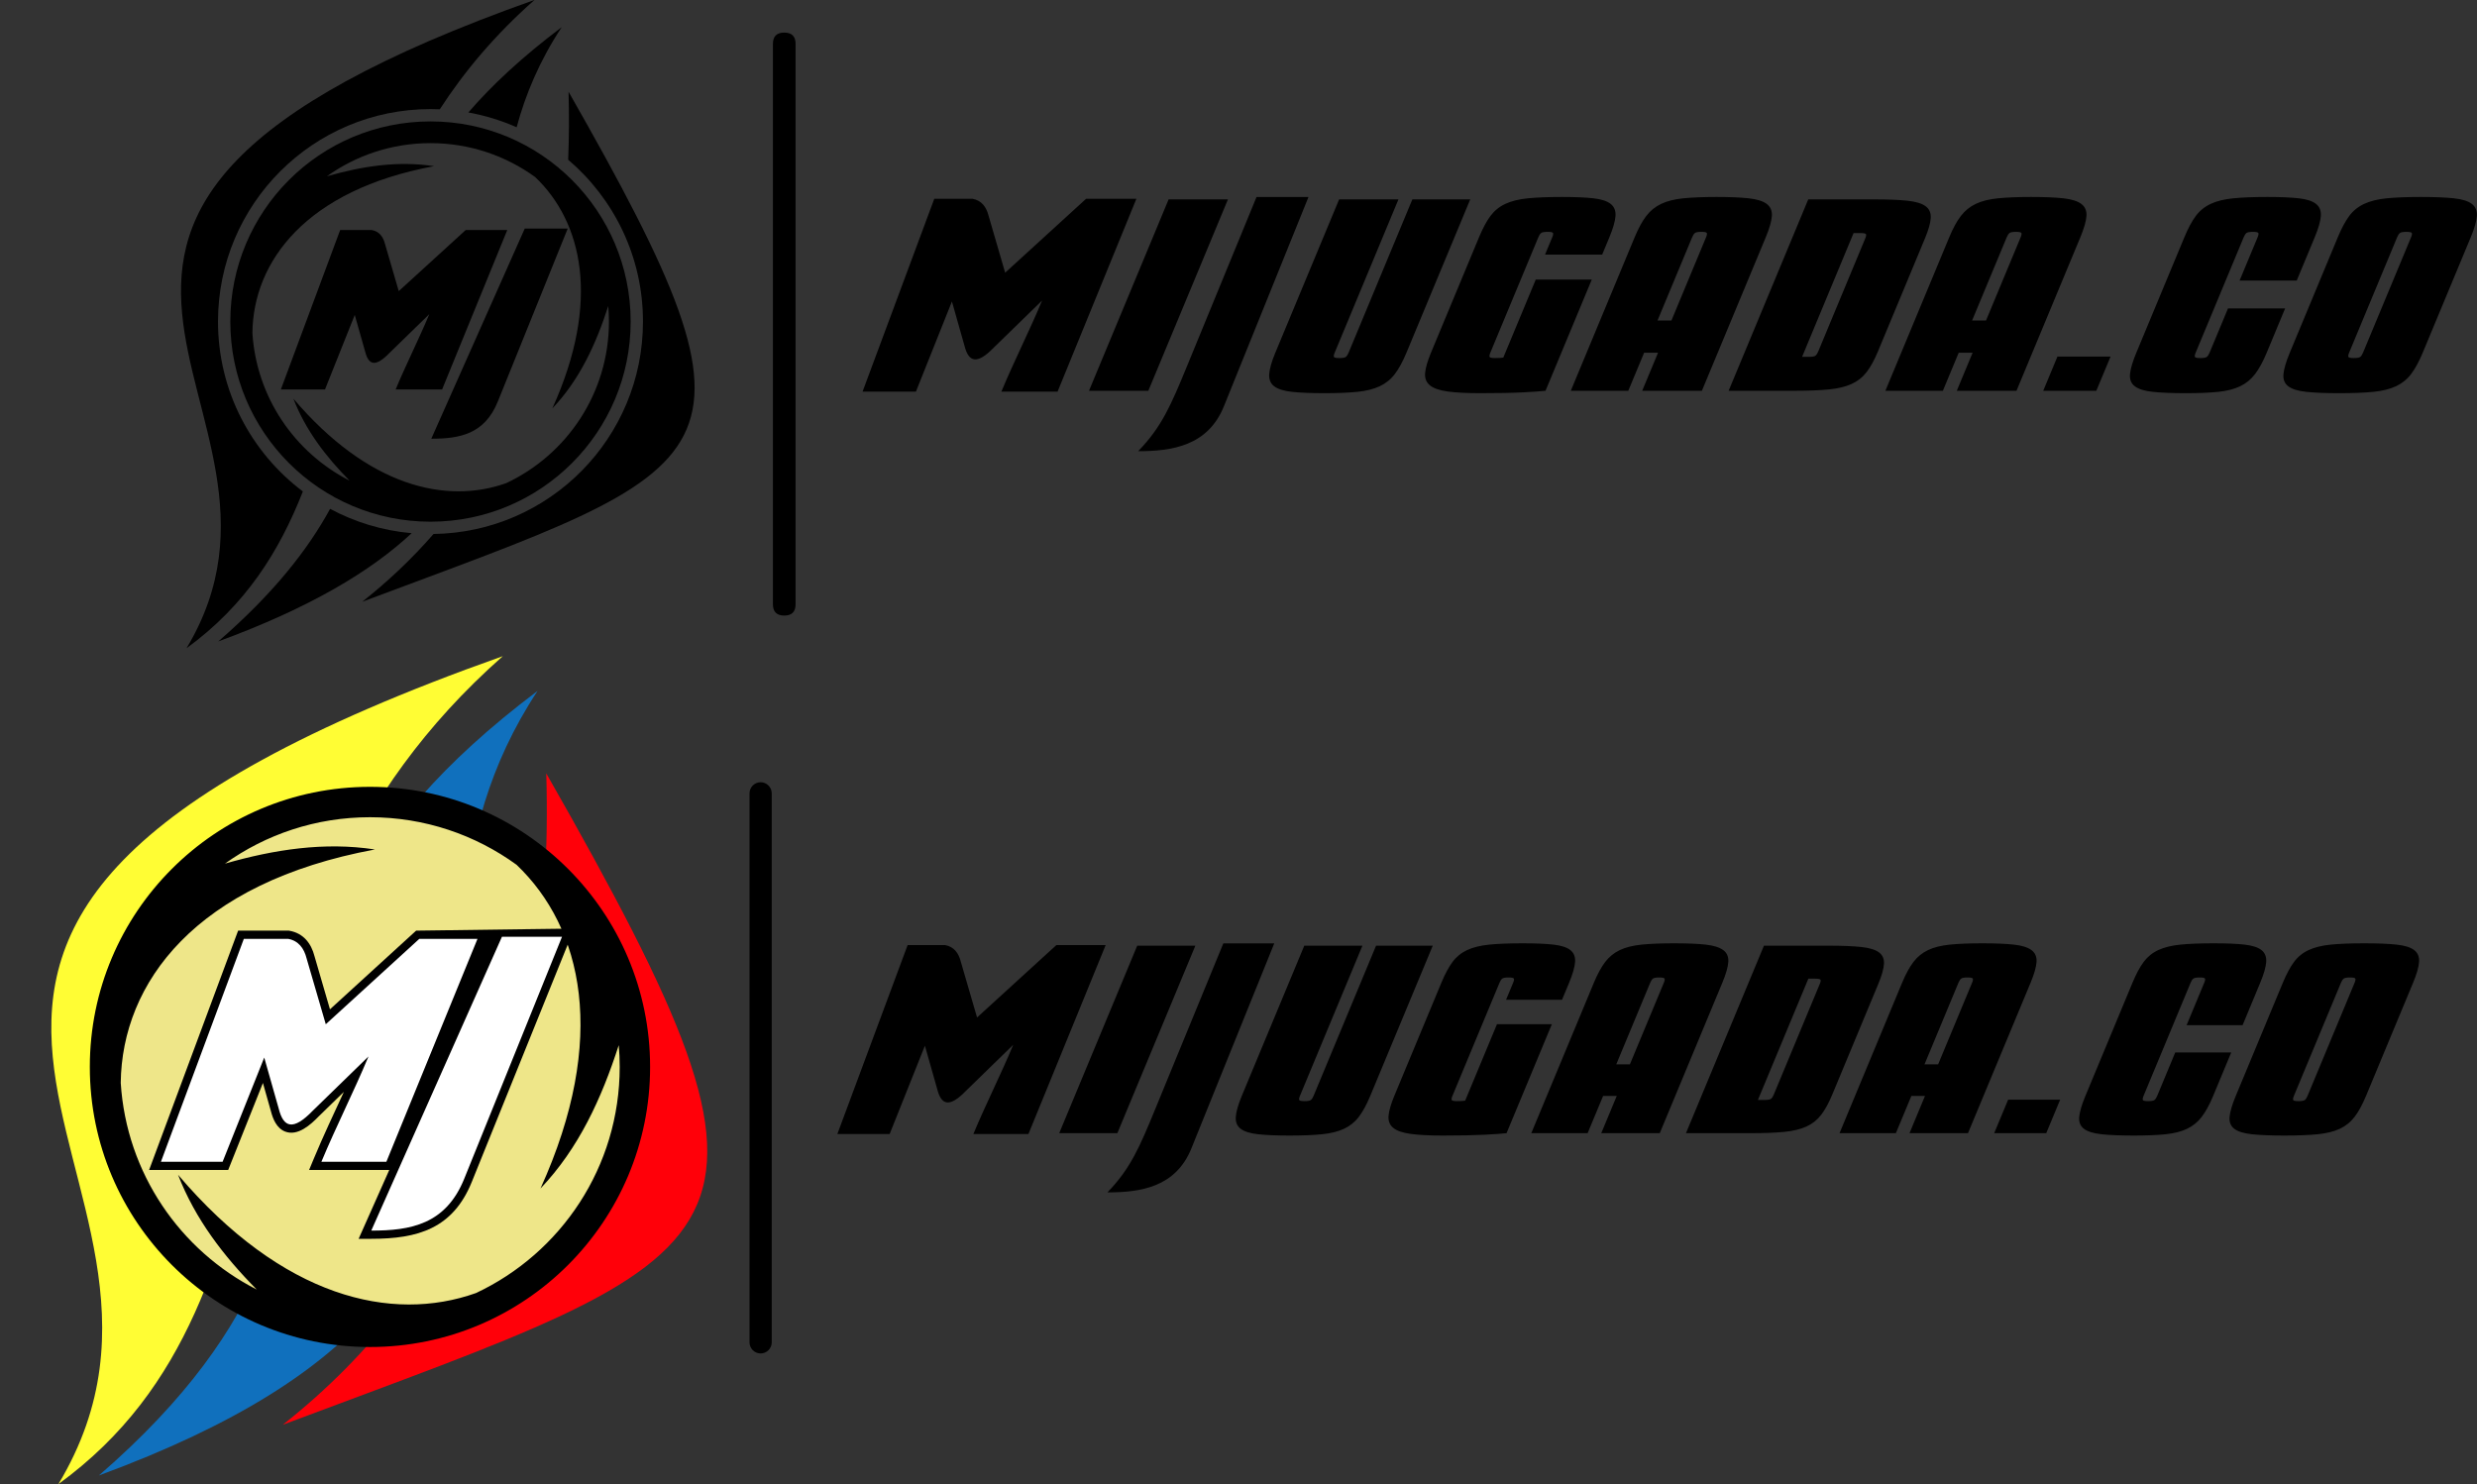
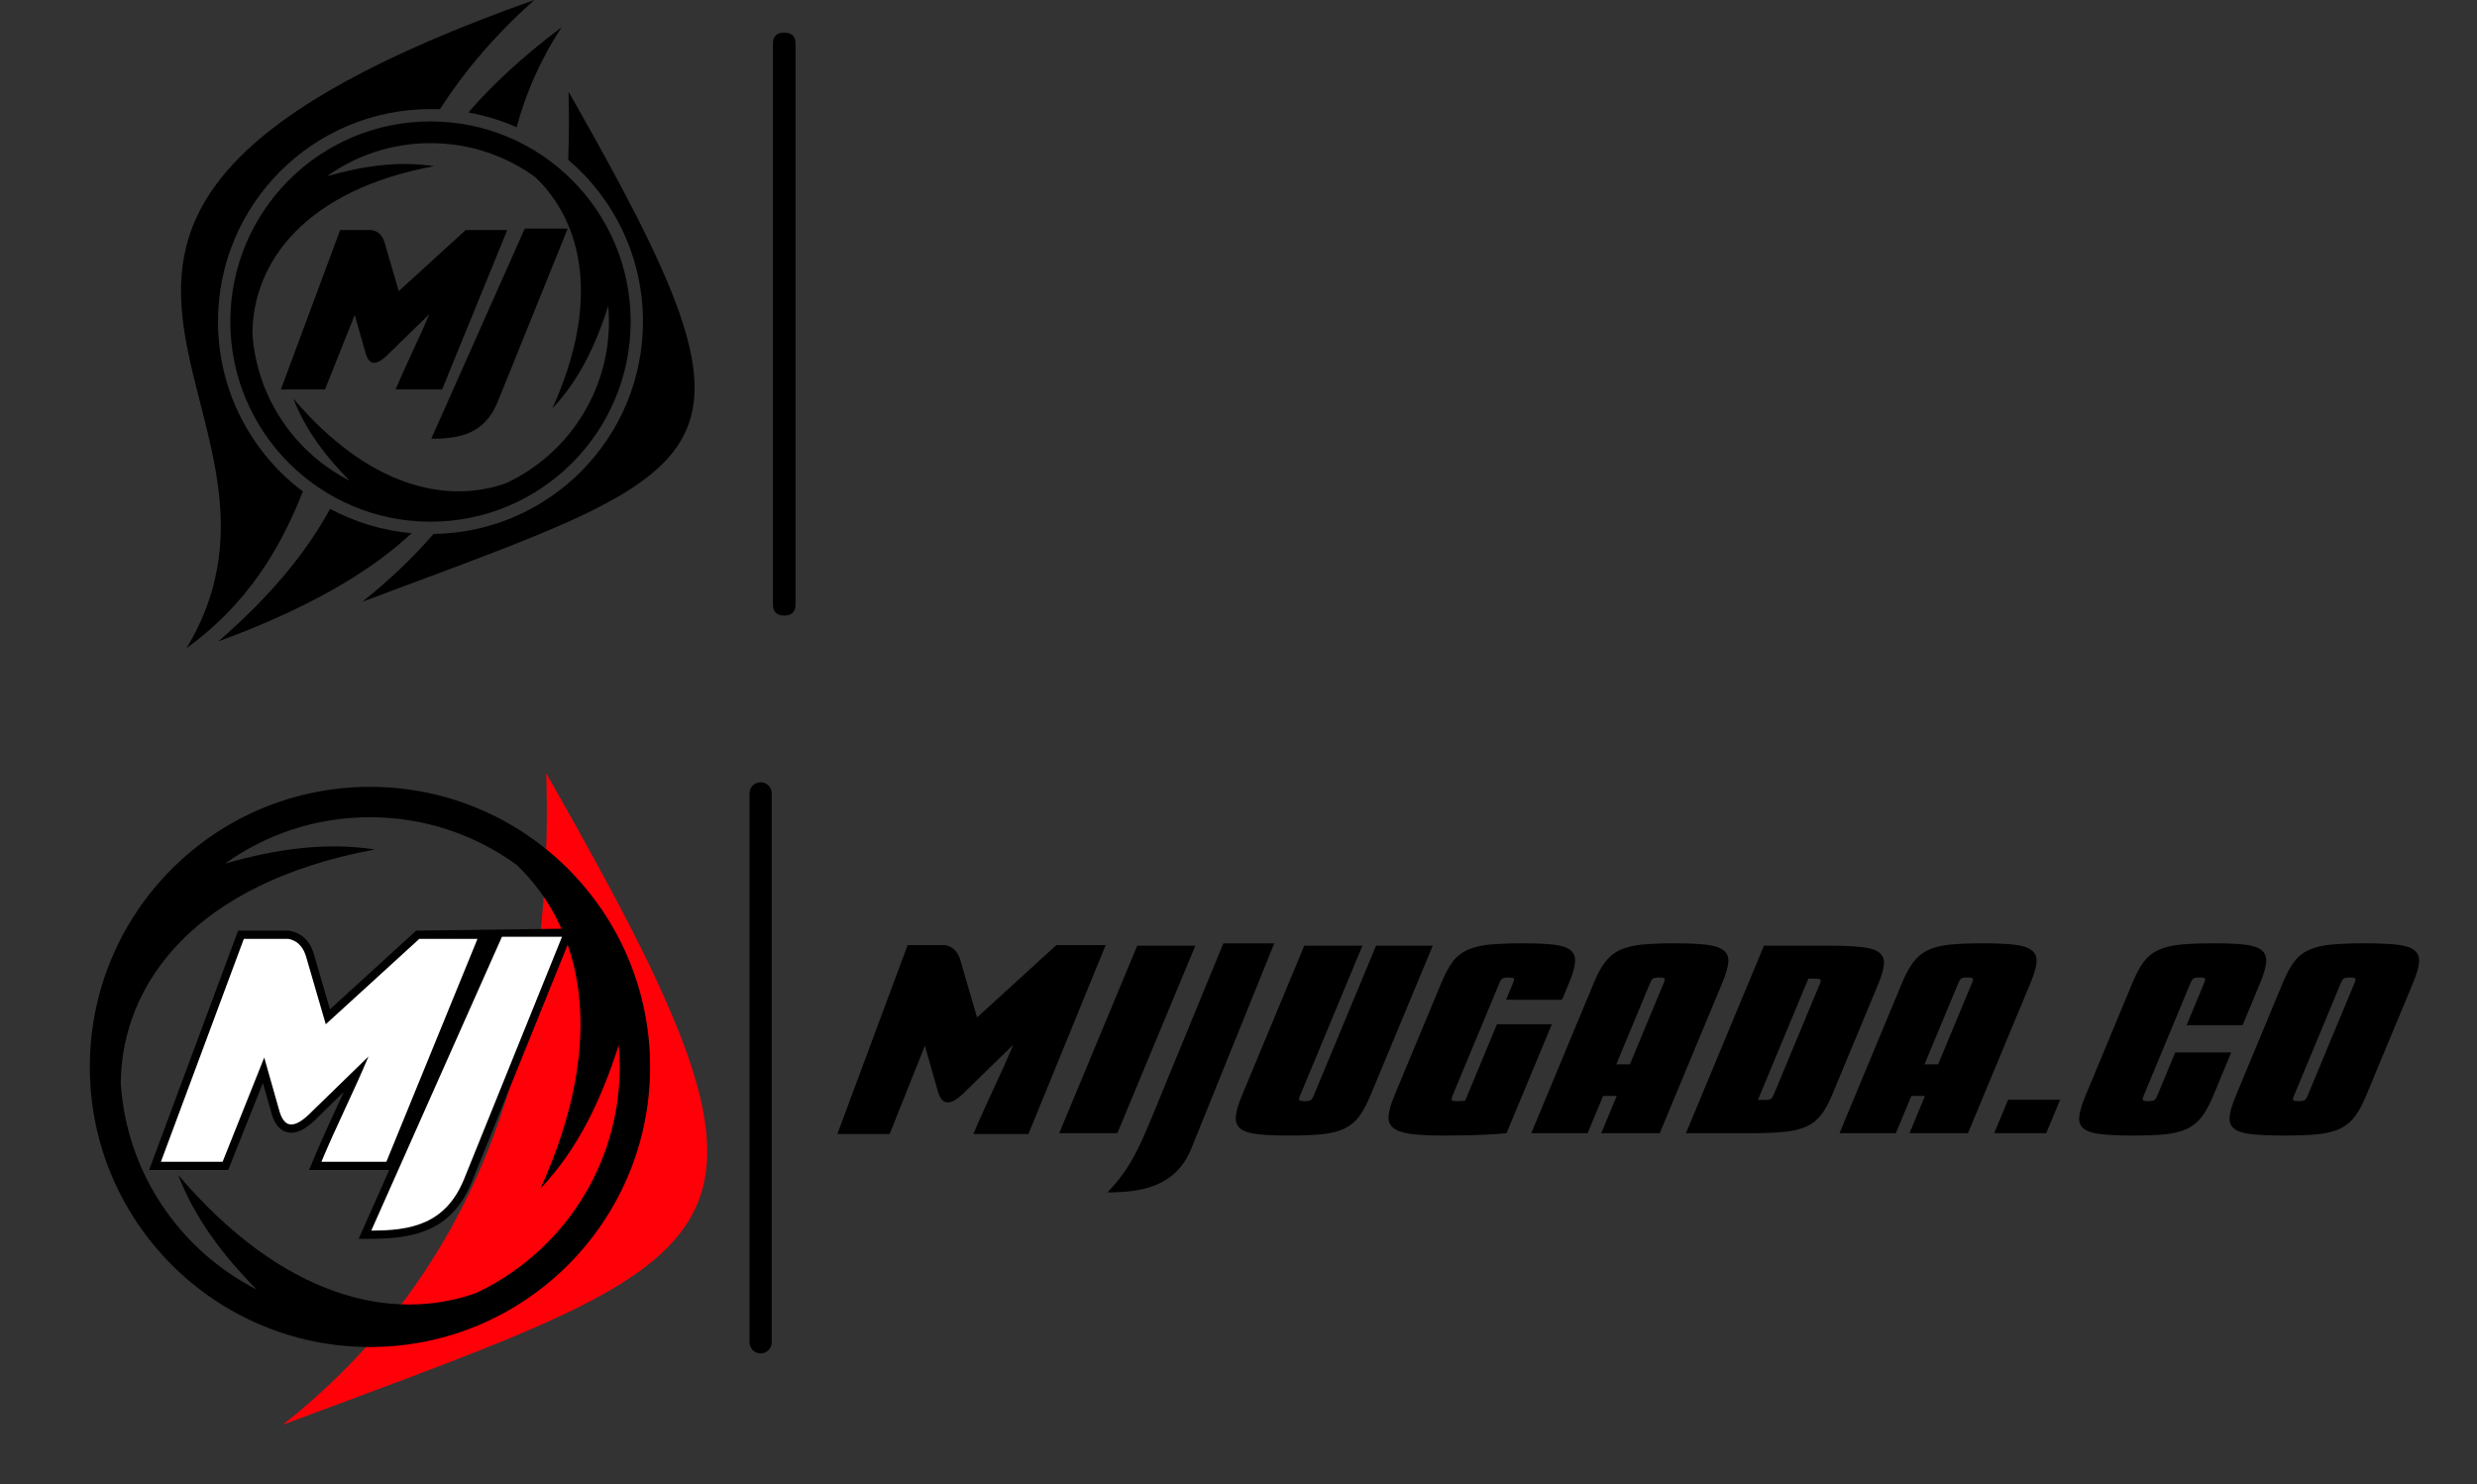
<svg xmlns="http://www.w3.org/2000/svg" width="595.3pt" height="356.8pt" viewBox="0 0 595.3 356.8" version="1.1">
  <rect x="0" y="0" width="595.3" height="356.8" fill="#333333" stroke="none" />
  <defs>
    <clipPath id="clip1">
      <path d="M 12 157 L 121 157 L 121 356.801 L 12 356.801 Z M 12 157 " />
    </clipPath>
    <clipPath id="clip2">
-       <path d="M 207 47 L 595.301 47 L 595.301 109 L 207 109 Z M 207 47 " />
-     </clipPath>
+       </clipPath>
  </defs>
  <g id="surface1">
    <g clip-path="url(#clip1)" clip-rule="nonzero">
-       <path style=" stroke:none;fill-rule:evenodd;fill:rgb(100%,99.219%,20.384%);fill-opacity:1;" d="M 120.848 157.715 C -71.074 225.645 59.926 280.336 14.031 356.734 C 77.473 310.574 44.883 224.75 120.848 157.715 Z M 120.848 157.715 " />
-     </g>
+       </g>
    <path style=" stroke:none;fill-rule:evenodd;fill:rgb(100%,0%,3.529%);fill-opacity:1;" d="M 131.285 185.898 C 196.844 300.773 181.242 299.969 67.961 342.469 C 110.398 308.945 133.383 258.395 131.285 185.898 Z M 131.285 185.898 " />
-     <path style=" stroke:none;fill-rule:evenodd;fill:rgb(6.273%,43.921%,74.022%);fill-opacity:1;" d="M 129.199 166.066 C 35.742 236.43 108.637 281.031 23.773 354.648 C 156.801 305.703 81.766 237.973 129.199 166.066 Z M 129.199 166.066 " />
-     <path style=" stroke:none;fill-rule:evenodd;fill:rgb(93.359%,90.234%,53.709%);fill-opacity:1;" d="M 88.914 194.34 C 123.219 194.34 151.027 222.148 151.027 256.453 C 151.027 290.758 123.219 318.566 88.914 318.566 C 54.609 318.566 26.801 290.758 26.801 256.453 C 26.801 222.148 54.609 194.34 88.914 194.34 Z M 88.914 194.34 " />
    <path style=" stroke:none;fill-rule:evenodd;fill:rgb(0%,0%,0%);fill-opacity:1;" d="M 88.914 189.129 C 126.094 189.129 156.238 219.27 156.238 256.453 C 156.238 293.637 126.094 323.777 88.914 323.777 C 51.73 323.777 21.586 293.637 21.586 256.453 C 21.586 219.27 51.73 189.129 88.914 189.129 Z M 54.062 207.586 C 65.957 204.188 77.934 202.32 90.113 204.184 C 47.004 212.168 29.293 236.238 29.016 260.289 C 30.387 282.008 43.305 300.586 61.699 309.961 C 53.695 301.871 46.902 292.992 42.789 282.375 C 67.961 311.977 94.145 317.992 114.387 310.809 C 134.797 301.227 148.934 280.492 148.934 256.453 C 148.934 254.691 148.852 252.945 148.703 251.223 C 144.57 264.031 139.098 276.008 129.895 285.676 C 146.273 249.559 139.977 222.961 124.145 207.863 C 114.25 200.676 102.078 196.434 88.914 196.434 C 75.918 196.434 63.887 200.566 54.062 207.586 Z M 54.062 207.586 " />
    <path style=" stroke:none;fill-rule:evenodd;fill:rgb(0%,0%,0%);fill-opacity:1;" d="M 137.996 223.195 L 113.402 284.055 C 108.852 295.324 100.43 297.77 89.227 297.77 L 86.191 297.77 L 93.551 281.223 L 92.859 281.223 C 87.656 281.223 82.449 281.223 77.242 281.223 L 74.285 281.223 L 75.422 278.492 C 77.672 273.078 80.191 267.781 82.641 262.453 C 80.613 264.426 78.594 266.395 76.582 268.355 C 74.668 270.336 71.559 273.156 68.543 271.996 C 66.496 271.211 65.59 268.988 65.105 267.078 C 64.469 264.82 63.828 262.566 63.188 260.309 C 60.57 266.867 57.953 273.422 55.336 279.98 L 54.84 281.223 L 53.5 281.223 C 48.559 281.223 43.617 281.223 38.676 281.223 L 35.836 281.223 L 36.828 278.562 C 43.469 260.699 50.109 242.84 56.75 224.98 L 57.23 223.695 L 58.602 223.695 C 62.148 223.695 65.699 223.695 69.246 223.695 L 69.422 223.695 L 69.598 223.727 C 72.898 224.324 74.789 226.723 75.586 229.844 C 76.824 234.098 78.062 238.352 79.301 242.605 L 100.012 223.695 Z M 137.996 223.195 " />
    <path style=" stroke:none;fill-rule:evenodd;fill:rgb(100%,100%,100%);fill-opacity:1;" d="M 58.602 225.668 C 62.148 225.668 65.699 225.668 69.246 225.668 C 71.723 226.117 73.062 227.914 73.684 230.363 C 75.219 235.641 76.758 240.918 78.293 246.195 L 100.777 225.668 C 105.043 225.668 110.492 225.668 114.758 225.668 L 92.859 279.25 C 87.656 279.25 82.449 279.25 77.242 279.25 C 80.75 270.812 85.047 262.375 88.559 253.938 C 84.09 258.285 79.629 262.637 75.16 266.984 C 70.395 271.922 68.121 270.965 67.004 266.539 C 65.84 262.426 64.672 258.312 63.504 254.199 C 60.172 262.547 56.836 270.898 53.5 279.25 C 48.559 279.25 43.617 279.25 38.676 279.25 C 45.316 261.387 51.957 243.527 58.602 225.668 Z M 58.602 225.668 " />
    <path style=" stroke:none;fill-rule:evenodd;fill:rgb(100%,100%,100%);fill-opacity:1;" d="M 120.633 225.168 L 135.07 225.168 L 111.574 283.316 C 107.117 294.344 98.645 295.797 89.227 295.797 Z M 120.633 225.168 " />
    <path style=" stroke:none;fill-rule:evenodd;fill:rgb(0%,0%,0%);fill-opacity:1;" d="M 182.801 188.023 C 184.27 188.023 185.469 189.223 185.469 190.691 L 185.469 322.656 C 185.469 324.121 184.27 325.324 182.801 325.324 C 181.332 325.324 180.133 324.121 180.133 322.656 L 180.133 190.691 C 180.133 189.223 181.332 188.023 182.801 188.023 Z M 182.801 188.023 " />
    <path style=" stroke:none;fill-rule:evenodd;fill:rgb(0%,0%,0%);fill-opacity:1;" d="M 268.535 272.379 L 254.562 272.379 L 273.309 227.309 L 287.281 227.309 Z M 294.008 226.746 L 306.246 226.746 L 286.332 276.027 C 282.555 285.371 274.121 286.609 266.145 286.609 C 271.719 280.859 273.887 275.711 277.711 266.406 Z M 218.129 227.172 C 221.137 227.172 224.145 227.172 227.152 227.172 C 229.25 227.551 230.387 229.074 230.91 231.152 C 232.215 235.625 233.516 240.098 234.816 244.566 L 253.875 227.172 C 257.488 227.172 262.105 227.172 265.723 227.172 L 247.164 272.582 C 242.754 272.582 238.34 272.582 233.93 272.582 C 236.902 265.43 240.543 258.281 243.516 251.129 C 239.734 254.816 235.949 258.5 232.164 262.188 C 228.121 266.375 226.195 265.559 225.25 261.809 C 224.262 258.324 223.273 254.836 222.285 251.352 C 219.461 258.426 216.633 265.504 213.809 272.582 C 209.617 272.582 205.43 272.582 201.242 272.582 C 206.871 257.445 212.5 242.309 218.129 227.172 Z M 568.629 263.422 C 567.758 265.512 566.848 267.188 565.891 268.441 C 564.941 269.699 563.75 270.656 562.324 271.324 C 560.895 271.988 559.117 272.426 556.992 272.637 C 554.863 272.844 552.188 272.949 548.969 272.949 C 545.75 272.949 543.16 272.844 541.207 272.637 C 539.254 272.426 537.84 271.988 536.969 271.324 C 536.094 270.656 535.719 269.699 535.84 268.441 C 535.957 267.188 536.453 265.512 537.324 263.422 L 548.641 236.207 C 549.512 234.117 550.406 232.453 551.324 231.215 C 552.238 229.98 553.41 229.027 554.836 228.363 C 556.266 227.699 558.043 227.262 560.168 227.051 C 562.297 226.844 564.973 226.738 568.191 226.738 C 571.41 226.738 573.996 226.844 575.953 227.051 C 577.906 227.262 579.32 227.699 580.191 228.363 C 581.066 229.027 581.461 229.98 581.379 231.215 C 581.293 232.453 580.816 234.117 579.949 236.207 Z M 551.293 263.422 C 551.086 263.918 551.035 264.25 551.137 264.422 C 551.238 264.59 551.66 264.676 552.41 264.676 C 553.156 264.676 553.652 264.59 553.898 264.422 C 554.141 264.25 554.367 263.918 554.57 263.422 L 565.891 236.207 C 566.098 235.715 566.148 235.383 566.047 235.211 C 565.945 235.039 565.52 234.953 564.773 234.953 C 564.027 234.953 563.531 235.039 563.289 235.211 C 563.043 235.383 562.82 235.715 562.613 236.207 Z M 515.16 263.422 C 514.953 263.918 514.902 264.25 515.004 264.422 C 515.102 264.59 515.527 264.676 516.273 264.676 C 517.023 264.676 517.52 264.59 517.762 264.422 C 518.004 264.25 518.23 263.918 518.438 263.422 L 522.777 252.98 L 536.23 252.98 L 531.891 263.422 C 531.02 265.512 530.105 267.188 529.156 268.441 C 528.199 269.699 527.023 270.656 525.625 271.324 C 524.23 271.988 522.508 272.426 520.469 272.637 C 518.426 272.844 515.883 272.949 512.832 272.949 C 509.613 272.949 507.027 272.844 505.074 272.637 C 503.121 272.426 501.707 271.988 500.832 271.324 C 499.961 270.656 499.582 269.699 499.703 268.441 C 499.824 267.188 500.316 265.512 501.188 263.422 L 512.508 236.207 C 513.375 234.117 514.27 232.453 515.188 231.215 C 516.105 229.98 517.277 229.027 518.703 228.363 C 520.129 227.699 521.906 227.262 524.035 227.051 C 526.164 226.844 528.836 226.738 532.055 226.738 C 535.102 226.738 537.562 226.844 539.43 227.051 C 541.297 227.262 542.652 227.699 543.496 228.363 C 544.34 229.027 544.723 229.98 544.641 231.215 C 544.555 232.453 544.078 234.117 543.207 236.207 L 538.961 246.422 L 525.508 246.422 L 529.754 236.207 C 529.961 235.715 530.012 235.383 529.91 235.211 C 529.812 235.039 529.387 234.953 528.641 234.953 C 527.891 234.953 527.395 235.039 527.152 235.211 C 526.906 235.383 526.684 235.715 526.477 236.207 Z M 491.77 272.379 L 479.266 272.379 L 482.613 264.336 L 495.117 264.336 Z M 476.43 226.738 C 479.535 226.738 482.051 226.844 483.977 227.051 C 485.902 227.262 487.316 227.699 488.215 228.363 C 489.117 229.027 489.527 229.98 489.445 231.215 C 489.363 232.453 488.887 234.117 488.016 236.207 L 472.969 272.379 L 458.914 272.379 L 462.637 263.422 L 459.363 263.422 L 455.637 272.379 L 442.098 272.379 L 457.141 236.207 C 458.012 234.117 458.922 232.453 459.867 231.215 C 460.809 229.98 461.98 229.027 463.379 228.363 C 464.777 227.699 466.527 227.262 468.625 227.051 C 470.727 226.844 473.328 226.738 476.43 226.738 Z M 462.52 255.832 L 465.793 255.832 L 473.957 236.207 C 474.164 235.715 474.215 235.383 474.117 235.211 C 474.012 235.039 473.59 234.953 472.844 234.953 C 472.094 234.953 471.598 235.039 471.355 235.211 C 471.113 235.383 470.887 235.715 470.68 236.207 Z M 440.336 263.137 C 439.496 265.152 438.609 266.77 437.672 267.984 C 436.734 269.203 435.559 270.137 434.137 270.781 C 432.719 271.426 430.945 271.855 428.816 272.066 C 426.688 272.273 424.016 272.379 420.797 272.379 L 405.188 272.379 L 423.934 227.309 L 439.543 227.309 C 442.762 227.309 445.348 227.414 447.305 227.621 C 449.258 227.832 450.676 228.258 451.555 228.906 C 452.438 229.551 452.844 230.473 452.777 231.672 C 452.711 232.871 452.258 234.477 451.418 236.492 Z M 422.48 264.391 L 424.117 264.391 C 424.867 264.391 425.359 264.305 425.605 264.137 C 425.848 263.965 426.074 263.629 426.277 263.137 L 437.359 236.492 C 437.566 236 437.621 235.664 437.52 235.496 C 437.418 235.324 436.992 235.238 436.246 235.238 L 434.605 235.238 Z M 402.352 226.738 C 405.457 226.738 407.973 226.844 409.895 227.051 C 411.82 227.262 413.234 227.699 414.137 228.363 C 415.039 229.027 415.449 229.98 415.367 231.215 C 415.281 232.453 414.805 234.117 413.934 236.207 L 398.891 272.379 L 384.832 272.379 L 388.559 263.422 L 385.281 263.422 L 381.555 272.379 L 368.016 272.379 L 383.062 236.207 C 383.934 234.117 384.84 232.453 385.785 231.215 C 386.73 229.98 387.902 229.027 389.301 228.363 C 390.699 227.699 392.445 227.262 394.547 227.051 C 396.645 226.844 399.246 226.738 402.352 226.738 Z M 388.438 255.832 L 391.715 255.832 L 399.879 236.207 C 400.086 235.715 400.137 235.383 400.035 235.211 C 399.934 235.039 399.508 234.953 398.762 234.953 C 398.016 234.953 397.52 235.039 397.277 235.211 C 397.031 235.383 396.809 235.715 396.602 236.207 Z M 349.062 263.422 C 348.855 263.918 348.805 264.25 348.906 264.422 C 349.008 264.59 349.43 264.676 350.18 264.676 C 351.098 264.676 351.746 264.641 352.125 264.562 L 359.766 246.191 L 372.957 246.191 L 362.066 272.379 C 361.102 272.492 359.352 272.617 356.824 272.75 C 354.297 272.883 350.934 272.949 346.738 272.949 C 343.52 272.949 340.945 272.816 339.012 272.551 C 337.082 272.285 335.688 271.797 334.832 271.094 C 333.977 270.391 333.602 269.422 333.715 268.188 C 333.824 266.949 334.285 265.363 335.09 263.422 L 346.41 236.207 C 347.281 234.117 348.176 232.453 349.09 231.215 C 350.008 229.98 351.18 229.027 352.605 228.363 C 354.031 227.699 355.812 227.262 357.938 227.051 C 360.066 226.844 362.742 226.738 365.961 226.738 C 369.008 226.738 371.465 226.844 373.332 227.051 C 375.199 227.262 376.555 227.699 377.398 228.363 C 378.246 229.027 378.625 229.98 378.543 231.215 C 378.457 232.453 377.98 234.117 377.113 236.207 L 375.402 240.316 L 361.949 240.316 L 363.66 236.207 C 363.867 235.715 363.918 235.383 363.816 235.211 C 363.715 235.039 363.289 234.953 362.543 234.953 C 361.793 234.953 361.301 235.039 361.055 235.211 C 360.812 235.383 360.586 235.715 360.383 236.207 Z M 309.914 272.949 C 306.809 272.949 304.293 272.844 302.371 272.637 C 300.441 272.426 299.043 271.988 298.172 271.324 C 297.297 270.656 296.906 269.699 297 268.441 C 297.09 267.188 297.57 265.512 298.438 263.422 L 313.461 227.309 L 327.434 227.309 L 312.41 263.422 C 312.203 263.918 312.152 264.25 312.254 264.422 C 312.355 264.59 312.781 264.676 313.527 264.676 C 314.273 264.676 314.77 264.59 315.012 264.422 C 315.258 264.25 315.48 263.918 315.688 263.422 L 330.711 227.309 L 344.336 227.309 L 329.312 263.422 C 328.441 265.512 327.531 267.188 326.578 268.441 C 325.625 269.699 324.434 270.656 323.008 271.324 C 321.582 271.988 319.816 272.426 317.719 272.637 C 315.621 272.844 313.02 272.949 309.914 272.949 Z M 309.914 272.949 " />
    <path style=" stroke:none;fill-rule:evenodd;fill:rgb(0%,0%,0%);fill-opacity:1;" d="M 128.465 -0.02 C -21.809 53.168 80.762 95.992 44.828 155.812 C 59.074 145.445 67.129 132.523 72.789 118.129 C 60.402 108.809 52.391 93.988 52.391 77.293 C 52.391 49.086 75.254 26.223 103.461 26.223 C 104.207 26.223 104.953 26.242 105.695 26.273 C 111.531 17.258 118.895 8.426 128.465 -0.02 Z M 128.465 -0.02 " />
    <path style=" stroke:none;fill-rule:evenodd;fill:rgb(0%,0%,0%);fill-opacity:1;" d="M 136.637 22.047 C 187.969 111.996 175.754 111.363 87.055 144.645 C 93.316 139.695 99.039 134.273 104.191 128.352 C 132.059 127.961 154.527 105.254 154.527 77.293 C 154.527 61.711 147.551 47.762 136.551 38.395 C 136.766 33.109 136.801 27.664 136.637 22.047 Z M 136.637 22.047 " />
    <path style=" stroke:none;fill-rule:evenodd;fill:rgb(0%,0%,0%);fill-opacity:1;" d="M 135.004 6.52 C 125.512 13.664 118.227 20.469 112.562 27.031 C 116.617 27.762 120.5 28.969 124.16 30.594 C 126.305 22.66 129.656 14.625 135.004 6.52 Z M 79.336 122.312 C 73.895 132.27 65.598 142.777 52.457 154.18 C 74.355 146.121 89.031 137.41 98.934 128.16 C 91.895 127.543 85.266 125.496 79.336 122.312 Z M 79.336 122.312 " />
    <path style=" stroke:none;fill-rule:evenodd;fill:rgb(0%,0%,0%);fill-opacity:1;" d="M 103.461 29.184 C 130.027 29.184 151.566 50.723 151.566 77.293 C 151.566 103.859 130.027 125.398 103.461 125.398 C 76.891 125.398 55.352 103.859 55.352 77.293 C 55.352 50.723 76.891 29.184 103.461 29.184 Z M 78.559 42.375 C 87.055 39.945 95.613 38.609 104.32 39.941 C 73.512 45.648 60.855 62.848 60.66 80.035 C 61.641 95.551 70.871 108.828 84.016 115.527 C 78.293 109.746 73.441 103.402 70.504 95.816 C 88.488 116.965 107.199 121.266 121.66 116.133 C 136.246 109.285 146.348 94.469 146.348 77.293 C 146.348 76.031 146.289 74.785 146.184 73.555 C 143.23 82.707 139.316 91.266 132.742 98.172 C 144.445 72.367 139.945 53.359 128.633 42.57 C 121.566 37.438 112.867 34.406 103.461 34.406 C 94.176 34.406 85.578 37.359 78.559 42.375 Z M 78.559 42.375 " />
    <path style=" stroke:none;fill-rule:evenodd;fill:rgb(0%,0%,0%);fill-opacity:1;" d="M 81.75 55.297 C 84.289 55.297 86.824 55.297 89.363 55.297 C 91.133 55.617 92.094 56.902 92.535 58.656 C 93.637 62.43 94.734 66.203 95.832 69.977 L 111.914 55.297 C 114.965 55.297 118.863 55.297 121.91 55.297 L 106.25 93.617 C 102.527 93.617 98.805 93.617 95.082 93.617 C 97.59 87.582 100.664 81.547 103.176 75.512 C 99.98 78.625 96.789 81.734 93.594 84.844 C 90.184 88.379 88.559 87.691 87.762 84.527 C 86.926 81.582 86.094 78.641 85.258 75.699 C 82.875 81.672 80.488 87.645 78.105 93.617 C 74.57 93.617 71.035 93.617 67.5 93.617 C 72.25 80.844 77 68.07 81.75 55.297 Z M 81.75 55.297 " />
    <path style=" stroke:none;fill-rule:evenodd;fill:rgb(0%,0%,0%);fill-opacity:1;" d="M 126.113 54.938 L 136.441 54.938 L 119.637 96.523 C 116.449 104.41 110.387 105.453 103.656 105.453 Z M 126.113 54.938 " />
    <path style=" stroke:none;fill-rule:evenodd;fill:rgb(0%,0%,0%);fill-opacity:1;" d="M 185.758 10.555 L 185.758 145.238 C 185.758 147.055 186.664 147.961 188.48 147.961 C 190.297 147.961 191.203 147.055 191.203 145.238 L 191.203 10.555 C 191.203 8.738 190.297 7.832 188.48 7.832 C 186.664 7.832 185.758 8.738 185.758 10.555 Z M 185.758 10.555 " />
    <g clip-path="url(#clip2)" clip-rule="nonzero">
      <path style=" stroke:none;fill-rule:evenodd;fill:rgb(0%,0%,0%);fill-opacity:1;" d="M 275.98 93.926 L 261.719 93.926 L 280.855 47.926 L 295.113 47.926 Z M 301.98 47.355 L 314.469 47.355 L 294.145 97.652 C 290.289 107.188 281.684 108.449 273.539 108.449 C 279.23 102.582 281.445 97.328 285.348 87.832 Z M 224.535 47.785 C 227.605 47.785 230.676 47.785 233.746 47.785 C 235.887 48.176 237.047 49.73 237.582 51.848 C 238.91 56.414 240.242 60.98 241.57 65.543 L 261.02 47.785 C 264.707 47.785 269.422 47.785 273.109 47.785 L 254.168 94.133 C 249.668 94.133 245.164 94.133 240.66 94.133 C 243.695 86.836 247.414 79.535 250.449 72.238 C 246.586 76 242.723 79.762 238.863 83.523 C 234.738 87.797 232.77 86.969 231.805 83.141 C 230.797 79.582 229.789 76.023 228.777 72.465 C 225.895 79.688 223.012 86.91 220.125 94.133 C 215.852 94.133 211.578 94.133 207.301 94.133 C 213.047 78.684 218.793 63.234 224.535 47.785 Z M 582.254 84.785 C 581.363 86.918 580.434 88.629 579.461 89.91 C 578.488 91.191 577.273 92.168 575.816 92.848 C 574.363 93.527 572.547 93.977 570.375 94.188 C 568.203 94.402 565.477 94.508 562.188 94.508 C 558.902 94.508 556.262 94.402 554.27 94.188 C 552.273 93.977 550.832 93.527 549.941 92.848 C 549.051 92.168 548.664 91.191 548.789 89.91 C 548.91 88.629 549.414 86.918 550.305 84.785 L 561.855 57.012 C 562.742 54.875 563.656 53.176 564.59 51.914 C 565.527 50.656 566.723 49.684 568.18 49.004 C 569.637 48.324 571.449 47.879 573.621 47.664 C 575.793 47.453 578.523 47.344 581.809 47.344 C 585.094 47.344 587.734 47.453 589.727 47.664 C 591.723 47.879 593.164 48.324 594.055 49.004 C 594.945 49.684 595.348 50.656 595.266 51.914 C 595.18 53.176 594.695 54.875 593.805 57.012 Z M 564.562 84.785 C 564.352 85.289 564.297 85.629 564.402 85.805 C 564.504 85.977 564.938 86.066 565.699 86.066 C 566.465 86.066 566.969 85.977 567.219 85.805 C 567.469 85.629 567.695 85.289 567.906 84.785 L 579.461 57.012 C 579.668 56.504 579.723 56.168 579.617 55.992 C 579.516 55.816 579.082 55.73 578.32 55.73 C 577.555 55.73 577.051 55.816 576.801 55.992 C 576.551 56.168 576.324 56.504 576.113 57.012 Z M 527.684 84.785 C 527.473 85.289 527.418 85.629 527.523 85.805 C 527.625 85.977 528.059 86.066 528.82 86.066 C 529.586 86.066 530.09 85.977 530.34 85.805 C 530.59 85.629 530.816 85.289 531.027 84.785 L 535.461 74.129 L 549.188 74.129 L 544.758 84.785 C 543.867 86.918 542.938 88.629 541.965 89.91 C 540.992 91.191 539.793 92.168 538.367 92.848 C 536.941 93.527 535.184 93.977 533.102 94.188 C 531.016 94.402 528.422 94.508 525.309 94.508 C 522.023 94.508 519.383 94.402 517.391 94.188 C 515.395 93.977 513.953 93.527 513.062 92.848 C 512.172 92.168 511.785 91.191 511.91 89.91 C 512.031 88.629 512.535 86.918 513.426 84.785 L 524.977 57.012 C 525.863 54.875 526.777 53.176 527.711 51.914 C 528.648 50.656 529.844 49.684 531.301 49.004 C 532.758 48.324 534.57 47.879 536.742 47.664 C 538.914 47.453 541.645 47.344 544.93 47.344 C 548.039 47.344 550.547 47.453 552.453 47.664 C 554.359 47.879 555.742 48.324 556.605 49.004 C 557.465 49.684 557.855 50.656 557.77 51.914 C 557.684 53.176 557.199 54.875 556.309 57.012 L 551.977 67.434 L 538.246 67.434 L 542.582 57.012 C 542.789 56.504 542.844 56.168 542.738 55.992 C 542.637 55.816 542.203 55.73 541.441 55.73 C 540.676 55.73 540.172 55.816 539.922 55.992 C 539.672 56.168 539.445 56.504 539.234 57.012 Z M 503.812 93.926 L 491.051 93.926 L 494.465 85.715 L 507.23 85.715 Z M 488.156 47.344 C 491.328 47.344 493.895 47.453 495.859 47.664 C 497.824 47.879 499.266 48.324 500.188 49.004 C 501.105 49.684 501.523 50.656 501.441 51.914 C 501.355 53.176 500.867 54.875 499.98 57.012 L 484.625 93.926 L 470.277 93.926 L 474.082 84.785 L 470.738 84.785 L 466.934 93.926 L 453.117 93.926 L 468.473 57.012 C 469.359 54.875 470.285 53.176 471.25 51.914 C 472.215 50.656 473.41 49.684 474.836 49.004 C 476.266 48.324 478.051 47.879 480.191 47.664 C 482.336 47.453 484.988 47.344 488.156 47.344 Z M 473.957 77.039 L 477.301 77.039 L 485.633 57.012 C 485.844 56.504 485.898 56.168 485.793 55.992 C 485.691 55.816 485.258 55.73 484.496 55.73 C 483.73 55.73 483.227 55.816 482.977 55.992 C 482.73 56.168 482.5 56.504 482.289 57.012 Z M 451.32 84.492 C 450.465 86.551 449.559 88.199 448.602 89.441 C 447.645 90.684 446.441 91.637 444.992 92.297 C 443.547 92.957 441.734 93.391 439.562 93.605 C 437.391 93.82 434.664 93.926 431.379 93.926 L 415.445 93.926 L 434.578 47.926 L 450.512 47.926 C 453.797 47.926 456.438 48.035 458.43 48.246 C 460.426 48.461 461.871 48.898 462.77 49.559 C 463.672 50.219 464.086 51.16 464.016 52.383 C 463.949 53.605 463.484 55.246 462.629 57.301 Z M 433.098 85.773 L 434.77 85.773 C 435.531 85.773 436.035 85.688 436.285 85.512 C 436.535 85.336 436.762 84.996 436.973 84.492 L 448.281 57.301 C 448.492 56.797 448.547 56.457 448.445 56.281 C 448.34 56.109 447.906 56.02 447.145 56.02 L 445.473 56.02 Z M 412.555 47.344 C 415.723 47.344 418.289 47.453 420.254 47.664 C 422.219 47.879 423.66 48.324 424.582 49.004 C 425.5 49.684 425.918 50.656 425.836 51.914 C 425.75 53.176 425.262 54.875 424.375 57.012 L 409.02 93.926 L 394.672 93.926 L 398.477 84.785 L 395.133 84.785 L 391.328 93.926 L 377.512 93.926 L 392.867 57.012 C 393.754 54.875 394.68 53.176 395.645 51.914 C 396.609 50.656 397.805 49.684 399.234 49.004 C 400.66 48.324 402.445 47.879 404.586 47.664 C 406.73 47.453 409.387 47.344 412.555 47.344 Z M 398.352 77.039 L 401.699 77.039 L 410.027 57.012 C 410.238 56.504 410.293 56.168 410.191 55.992 C 410.086 55.816 409.652 55.73 408.891 55.73 C 408.129 55.73 407.621 55.816 407.371 55.992 C 407.125 56.168 406.895 56.504 406.684 57.012 Z M 358.168 84.785 C 357.957 85.289 357.902 85.629 358.008 85.805 C 358.109 85.977 358.543 86.066 359.305 86.066 C 360.246 86.066 360.906 86.027 361.289 85.949 L 369.09 67.199 L 382.555 67.199 L 371.438 93.926 C 370.453 94.043 368.668 94.168 366.09 94.305 C 363.508 94.441 360.078 94.508 355.793 94.508 C 352.508 94.508 349.879 94.371 347.91 94.102 C 345.941 93.828 344.516 93.336 343.645 92.617 C 342.77 91.898 342.387 90.906 342.5 89.648 C 342.613 88.387 343.082 86.766 343.906 84.785 L 355.461 57.012 C 356.348 54.875 357.262 53.176 358.195 51.914 C 359.133 50.656 360.328 49.684 361.781 49.004 C 363.238 48.324 365.055 47.879 367.227 47.664 C 369.398 47.453 372.125 47.344 375.41 47.344 C 378.523 47.344 381.031 47.453 382.938 47.664 C 384.844 47.879 386.227 48.324 387.086 49.004 C 387.949 49.684 388.34 50.656 388.254 51.914 C 388.168 53.176 387.68 54.875 386.793 57.012 L 385.051 61.203 L 371.32 61.203 L 373.062 57.012 C 373.273 56.504 373.328 56.168 373.223 55.992 C 373.121 55.816 372.688 55.73 371.926 55.73 C 371.16 55.73 370.656 55.816 370.406 55.992 C 370.156 56.168 369.93 56.504 369.719 57.012 Z M 318.211 94.508 C 315.043 94.508 312.477 94.402 310.512 94.188 C 308.547 93.977 307.117 93.527 306.227 92.848 C 305.336 92.168 304.938 91.191 305.031 89.91 C 305.121 88.629 305.613 86.918 306.5 84.785 L 321.832 47.926 L 336.09 47.926 L 320.762 84.785 C 320.551 85.289 320.496 85.629 320.598 85.805 C 320.703 85.977 321.137 86.066 321.898 86.066 C 322.664 86.066 323.168 85.977 323.418 85.805 C 323.664 85.629 323.895 85.289 324.105 84.785 L 339.434 47.926 L 353.344 47.926 L 338.012 84.785 C 337.121 86.918 336.191 88.629 335.219 89.91 C 334.246 91.191 333.031 92.168 331.574 92.848 C 330.121 93.527 328.32 93.977 326.18 94.188 C 324.035 94.402 321.379 94.508 318.211 94.508 Z M 318.211 94.508 " />
    </g>
  </g>
</svg>